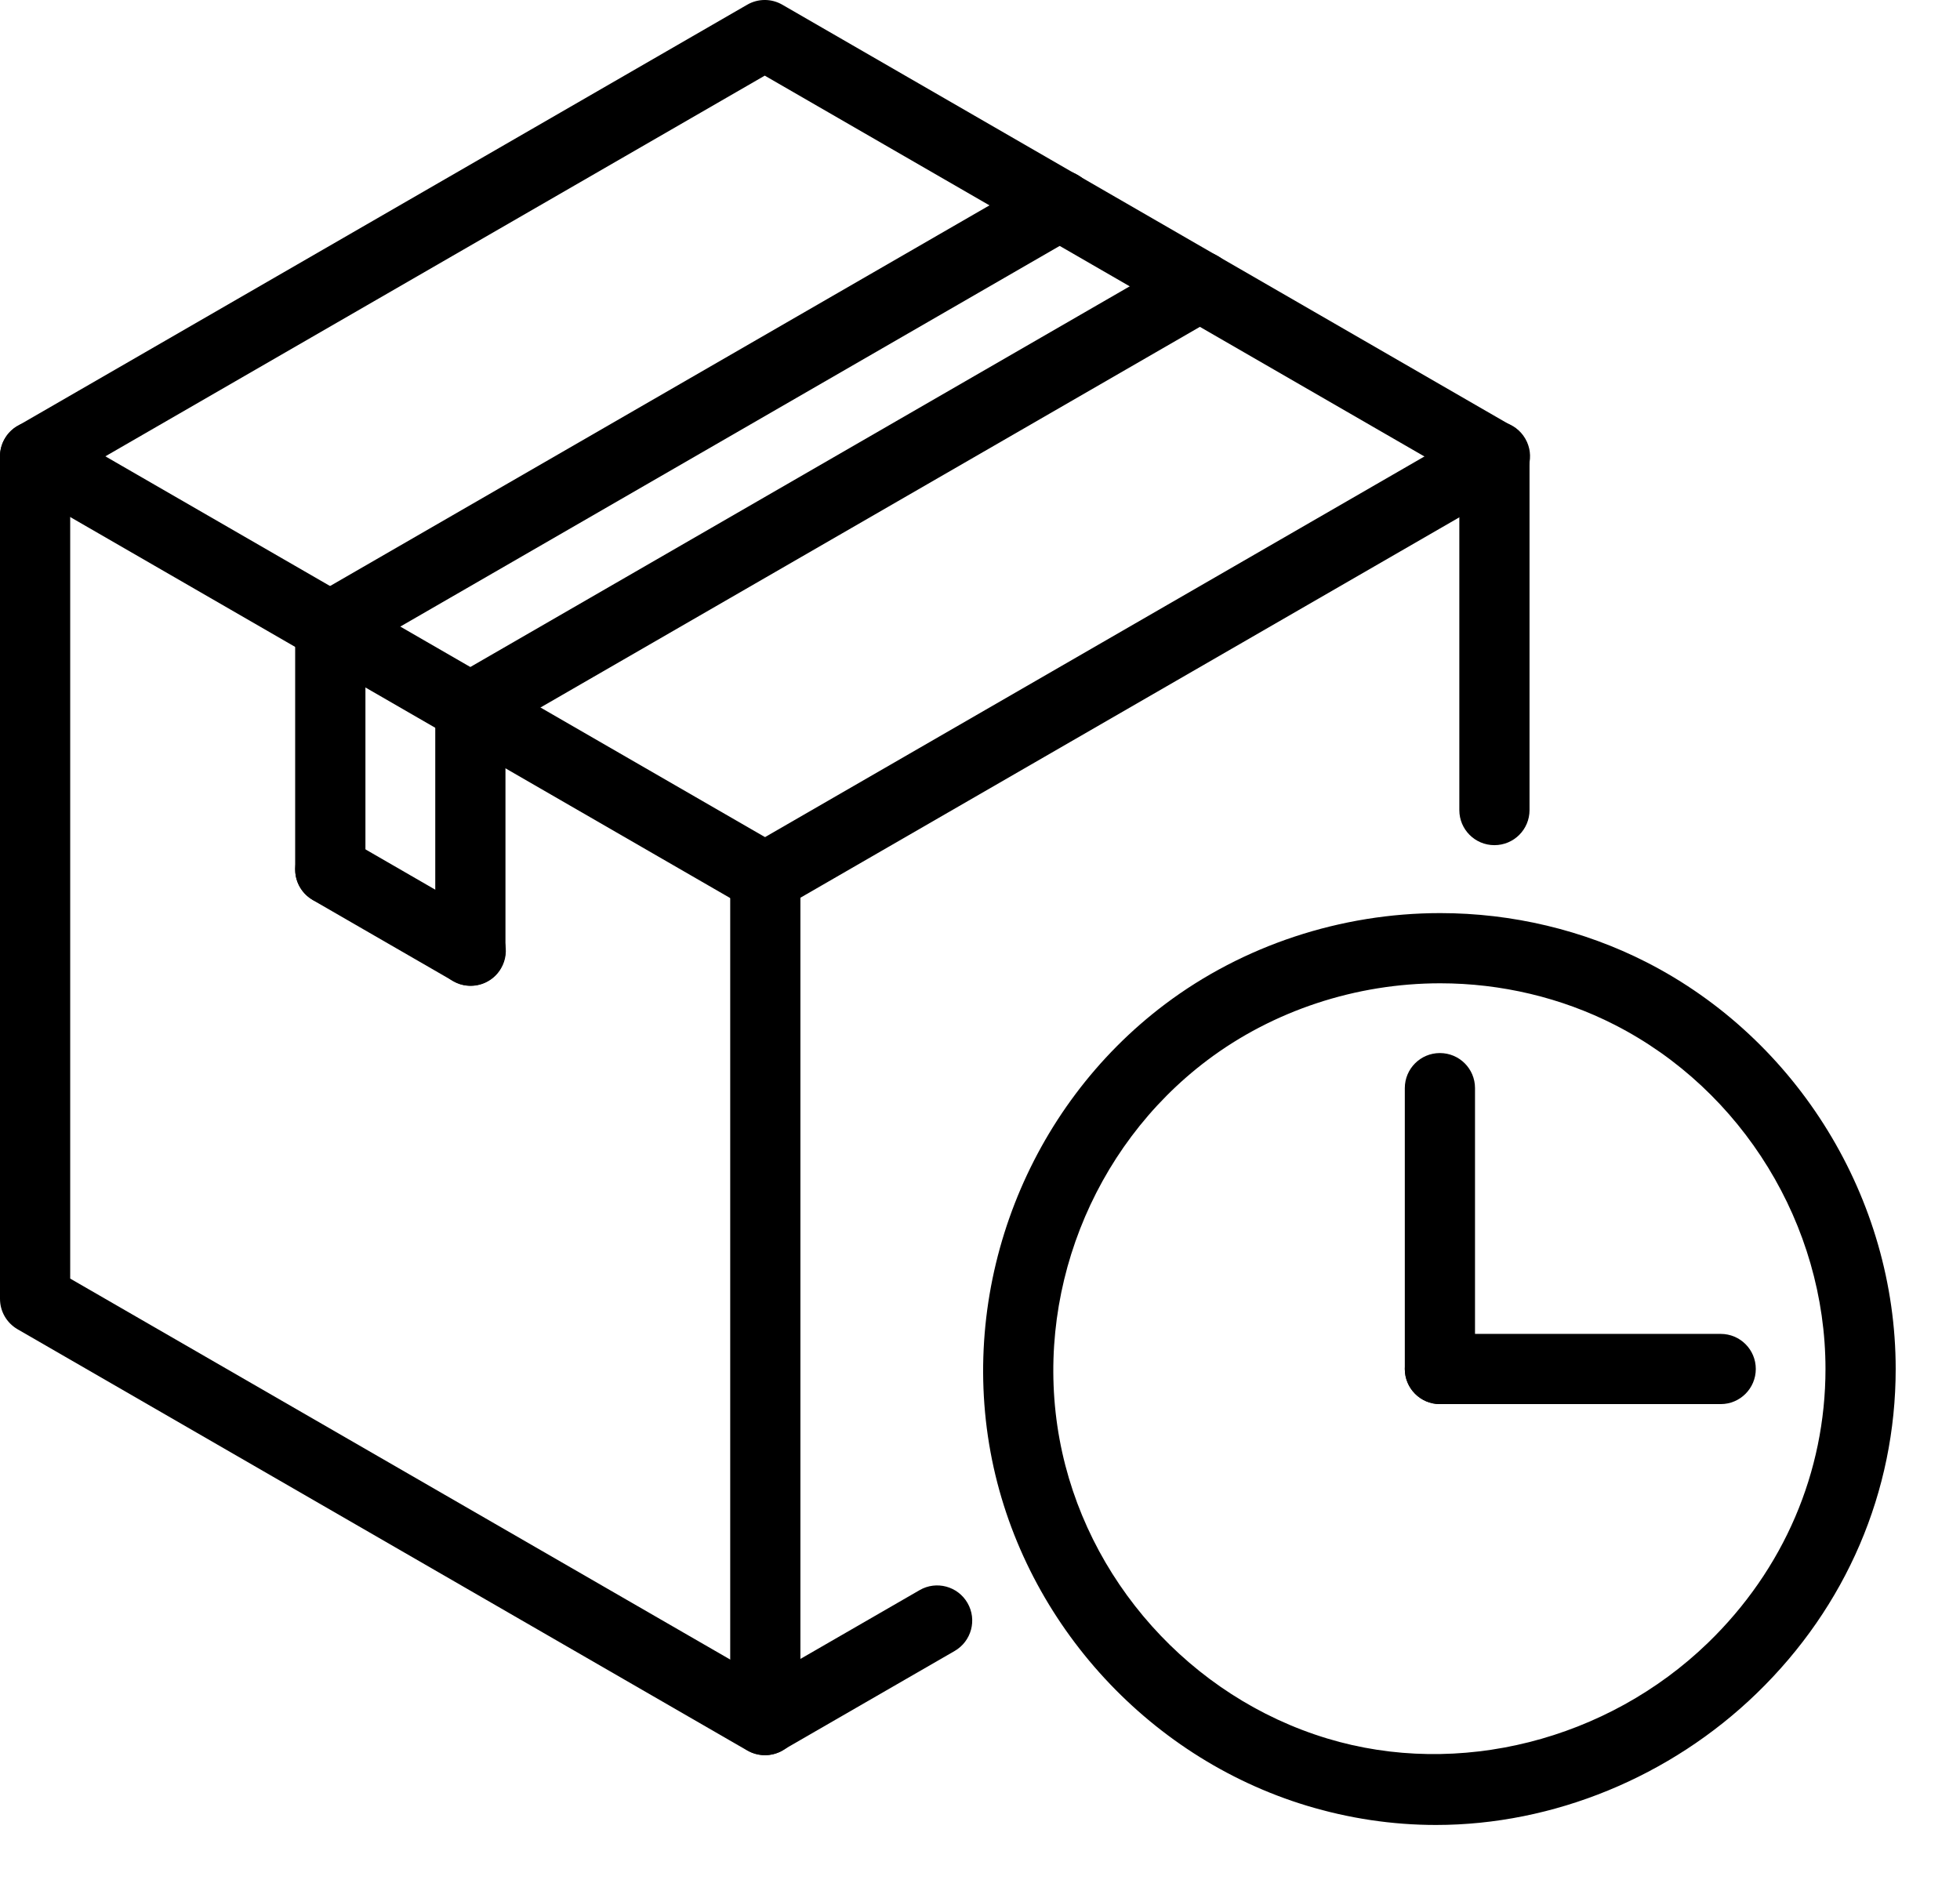
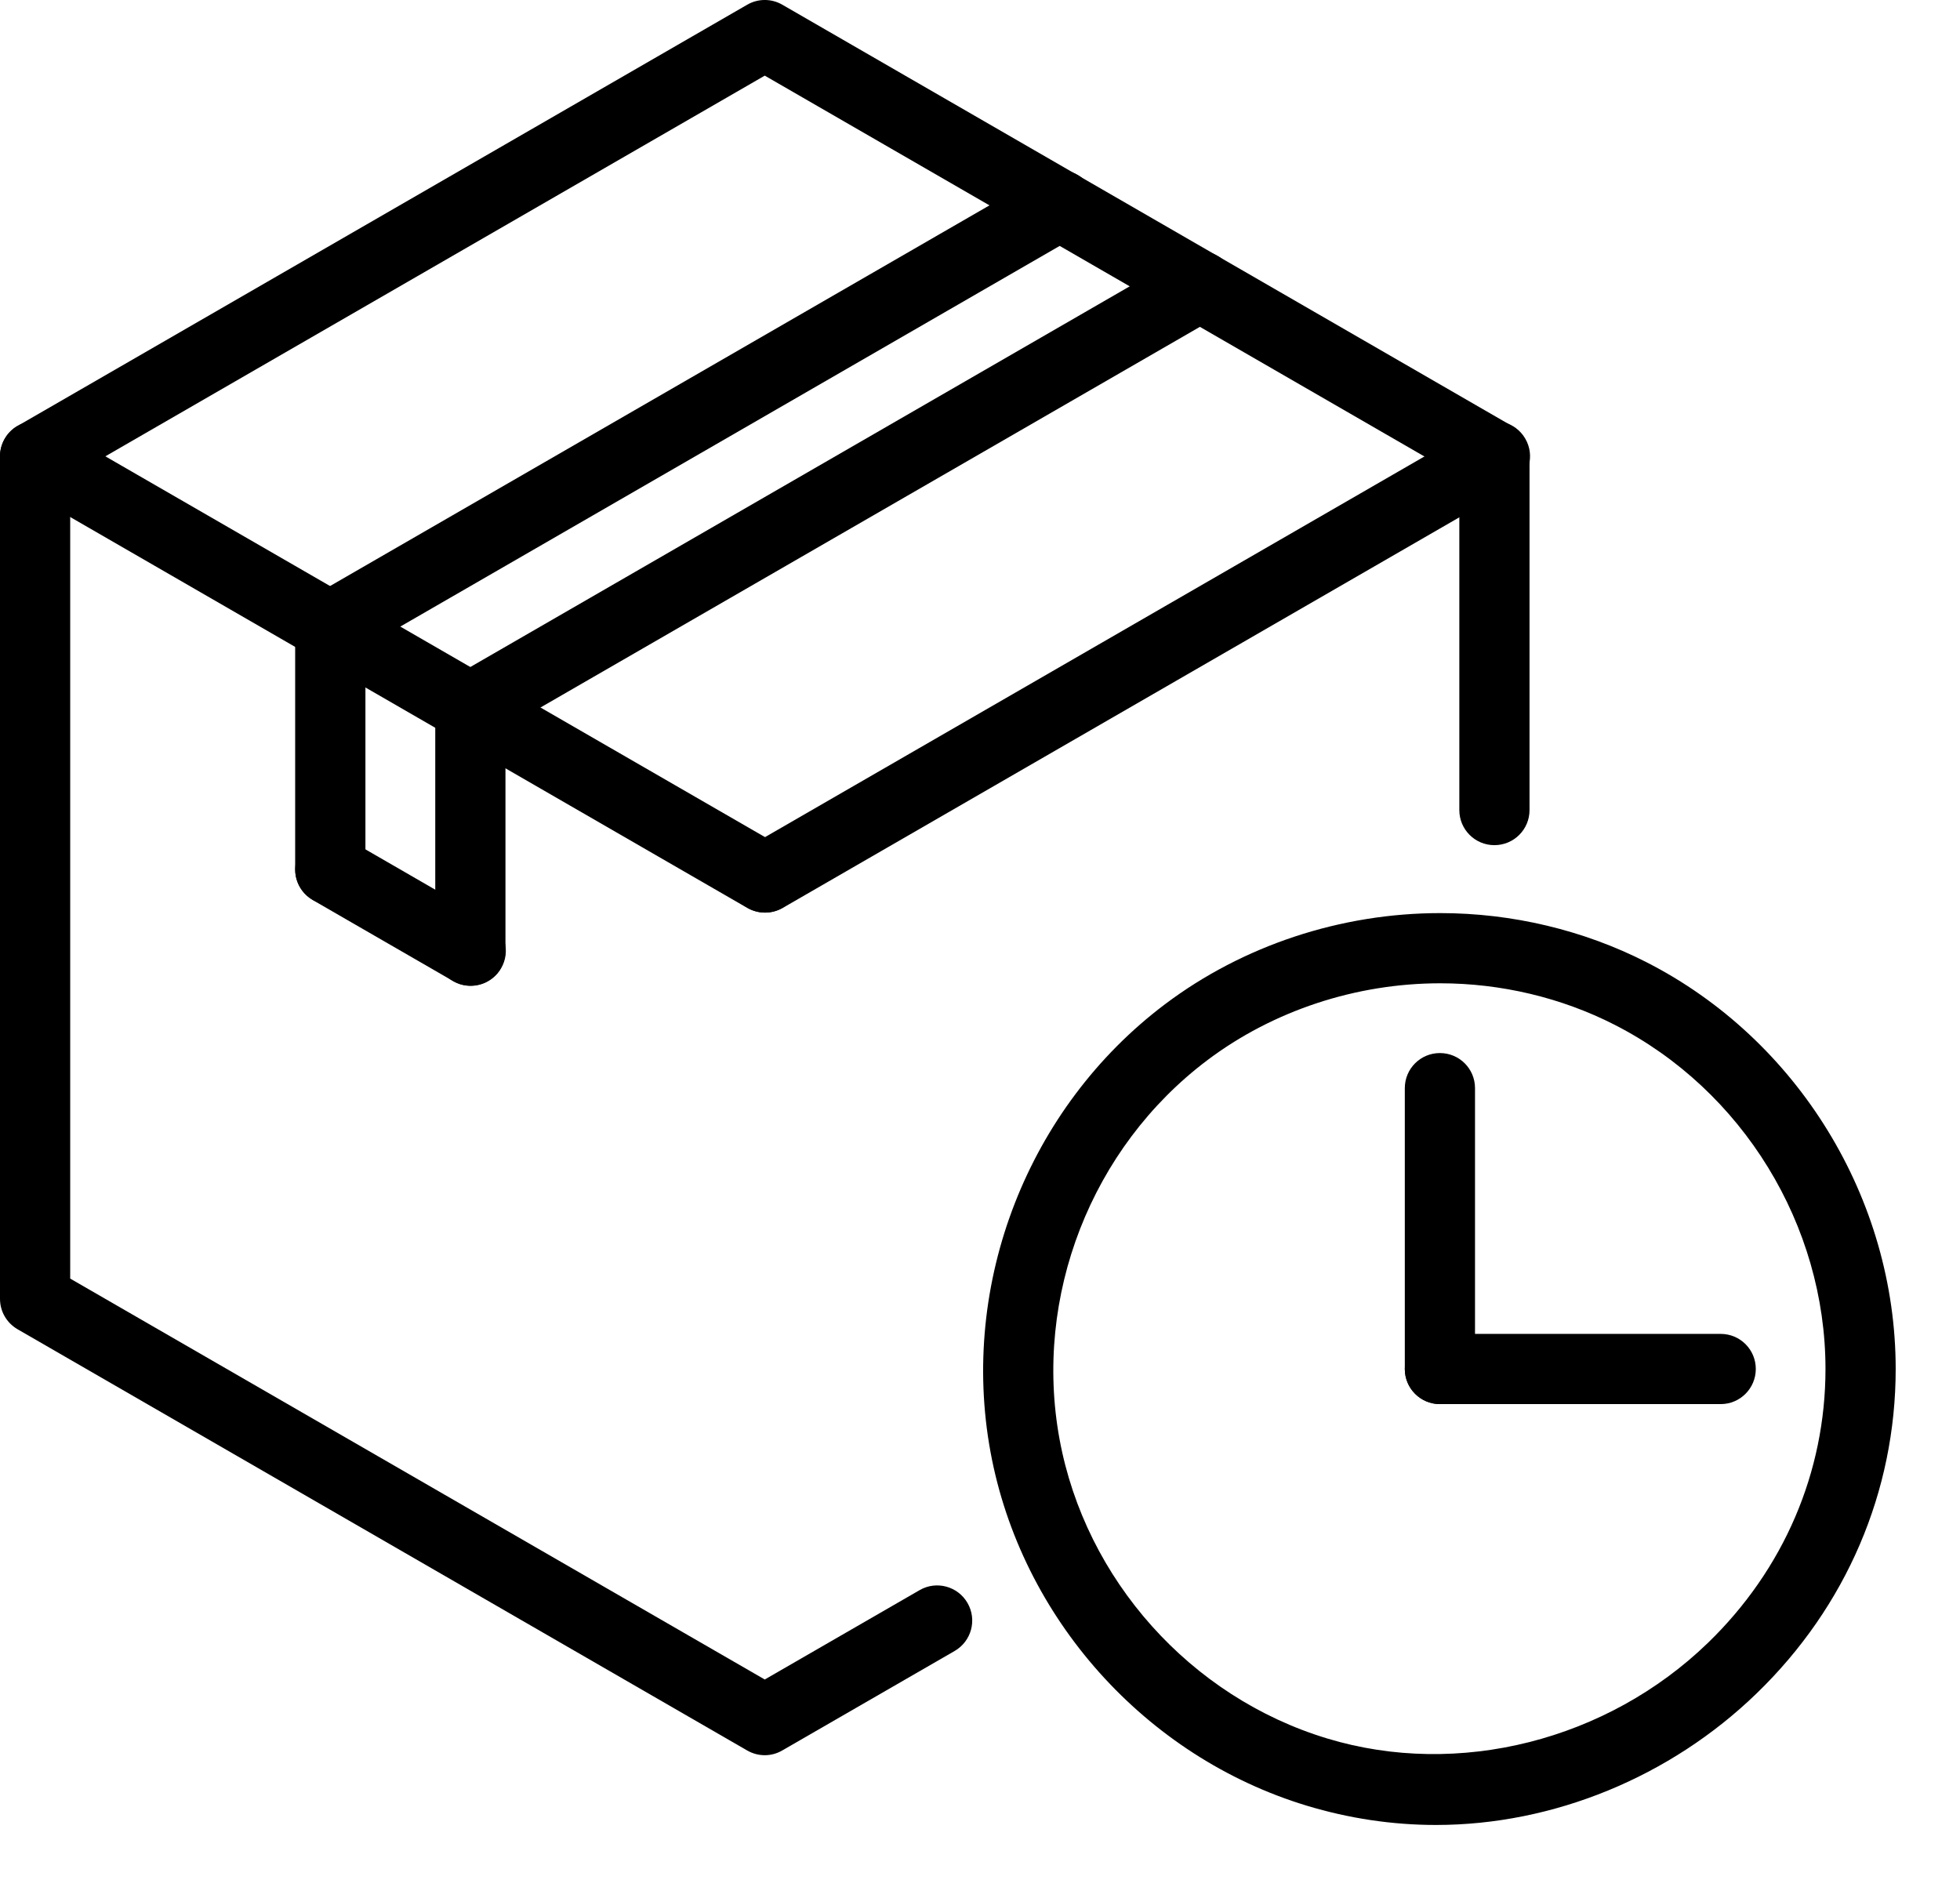
<svg xmlns="http://www.w3.org/2000/svg" width="27" height="26" viewBox="0 0 27 26" fill="none">
  <path d="M19.835 19.343C19.568 19.343 19.352 19.126 19.352 18.859V14.99C19.352 14.723 19.568 14.507 19.835 14.507C20.103 14.507 20.319 14.723 20.319 14.99V18.859C20.319 19.126 20.103 19.343 19.835 19.343Z" fill="black" />
  <path d="M23.704 19.343H19.835C19.568 19.343 19.352 19.126 19.352 18.859C19.352 18.592 19.568 18.376 19.835 18.376H23.704C23.971 18.376 24.187 18.592 24.187 18.859C24.187 19.126 23.971 19.343 23.704 19.343Z" fill="black" />
  <path d="M10.535 24.18C10.451 24.18 10.368 24.158 10.293 24.115L0.242 18.312C0.092 18.225 0 18.066 0 17.893V6.287C0 6.114 0.092 5.954 0.242 5.868L10.293 0.065C10.443 -0.022 10.627 -0.022 10.777 0.065L20.828 5.868C20.978 5.955 21.07 6.114 21.07 6.287V11.16C21.07 11.427 20.854 11.643 20.586 11.643C20.319 11.643 20.103 11.427 20.103 11.16V6.566L10.535 1.042L0.967 6.566V17.614L10.535 23.137L12.668 21.906C12.899 21.772 13.195 21.852 13.328 22.083C13.462 22.315 13.382 22.61 13.151 22.744L10.777 24.114C10.702 24.158 10.619 24.18 10.535 24.18Z" fill="black" />
  <path d="M19.782 25.141C19.782 25.141 19.782 25.141 19.782 25.141C19.18 25.141 18.581 25.051 18 24.875C15.775 24.2 14.066 22.288 13.645 20.004C13.217 17.678 14.16 15.257 16.049 13.834C17.123 13.025 18.47 12.579 19.84 12.579C20.831 12.579 21.813 12.813 22.68 13.255C24.767 14.319 26.114 16.518 26.114 18.859C26.114 20.545 25.434 22.133 24.199 23.328C23.01 24.48 21.399 25.141 19.782 25.141ZM19.84 13.546C18.679 13.546 17.538 13.923 16.631 14.606C15.032 15.811 14.234 17.86 14.596 19.828C14.952 21.761 16.399 23.379 18.281 23.949C20.093 24.499 22.141 23.974 23.527 22.633C24.572 21.622 25.147 20.281 25.147 18.859C25.147 16.878 24.006 15.017 22.241 14.117C21.51 13.744 20.679 13.546 19.84 13.546Z" fill="black" />
  <path d="M4.55 9.114C4.383 9.114 4.221 9.027 4.131 8.872C3.998 8.64 4.077 8.345 4.308 8.211L14.36 2.408C14.59 2.274 14.886 2.353 15.02 2.585C15.154 2.817 15.074 3.112 14.843 3.246L4.792 9.049C4.716 9.093 4.633 9.114 4.55 9.114Z" fill="black" />
  <path d="M6.48 10.23C6.313 10.23 6.15 10.144 6.061 9.988C5.927 9.757 6.007 9.461 6.238 9.328L16.289 3.525C16.52 3.391 16.816 3.47 16.95 3.702C17.083 3.933 17.004 4.229 16.773 4.362L6.721 10.165C6.646 10.209 6.562 10.23 6.48 10.23Z" fill="black" />
  <path d="M6.48 13.579C6.213 13.579 5.996 13.362 5.996 13.095V9.745C5.996 9.478 6.213 9.261 6.48 9.261C6.747 9.261 6.963 9.478 6.963 9.745V13.095C6.963 13.362 6.747 13.579 6.48 13.579Z" fill="black" />
  <path d="M6.484 13.581C6.402 13.581 6.319 13.56 6.243 13.516L4.308 12.399C4.077 12.265 3.998 11.969 4.131 11.738C4.265 11.507 4.561 11.427 4.792 11.561L6.726 12.678C6.958 12.812 7.037 13.108 6.903 13.339C6.814 13.494 6.651 13.581 6.484 13.581Z" fill="black" />
  <path d="M4.55 12.461C4.283 12.461 4.066 12.245 4.066 11.978V8.627C4.066 8.36 4.283 8.144 4.55 8.144C4.817 8.144 5.034 8.36 5.034 8.627V11.978C5.034 12.245 4.817 12.461 4.55 12.461Z" fill="black" />
-   <path d="M10.542 24.179C10.275 24.179 10.059 23.962 10.059 23.695V12.089C10.059 11.822 10.275 11.606 10.542 11.606C10.809 11.606 11.026 11.822 11.026 12.089V23.695C11.026 23.962 10.809 24.179 10.542 24.179Z" fill="black" />
  <path d="M10.535 12.572C10.453 12.572 10.37 12.551 10.293 12.507L0.242 6.704C0.01 6.571 -0.069 6.275 0.065 6.044C0.198 5.812 0.494 5.733 0.725 5.867L10.777 11.67C11.008 11.803 11.087 12.099 10.954 12.33C10.864 12.486 10.701 12.572 10.535 12.572Z" fill="black" />
  <path d="M10.543 12.572C10.375 12.572 10.213 12.486 10.123 12.33C9.99 12.099 10.069 11.803 10.3 11.67L20.352 5.867C20.582 5.733 20.878 5.812 21.012 6.044C21.146 6.275 21.067 6.571 20.835 6.704L10.784 12.507C10.708 12.551 10.624 12.572 10.543 12.572Z" fill="black" />
</svg>